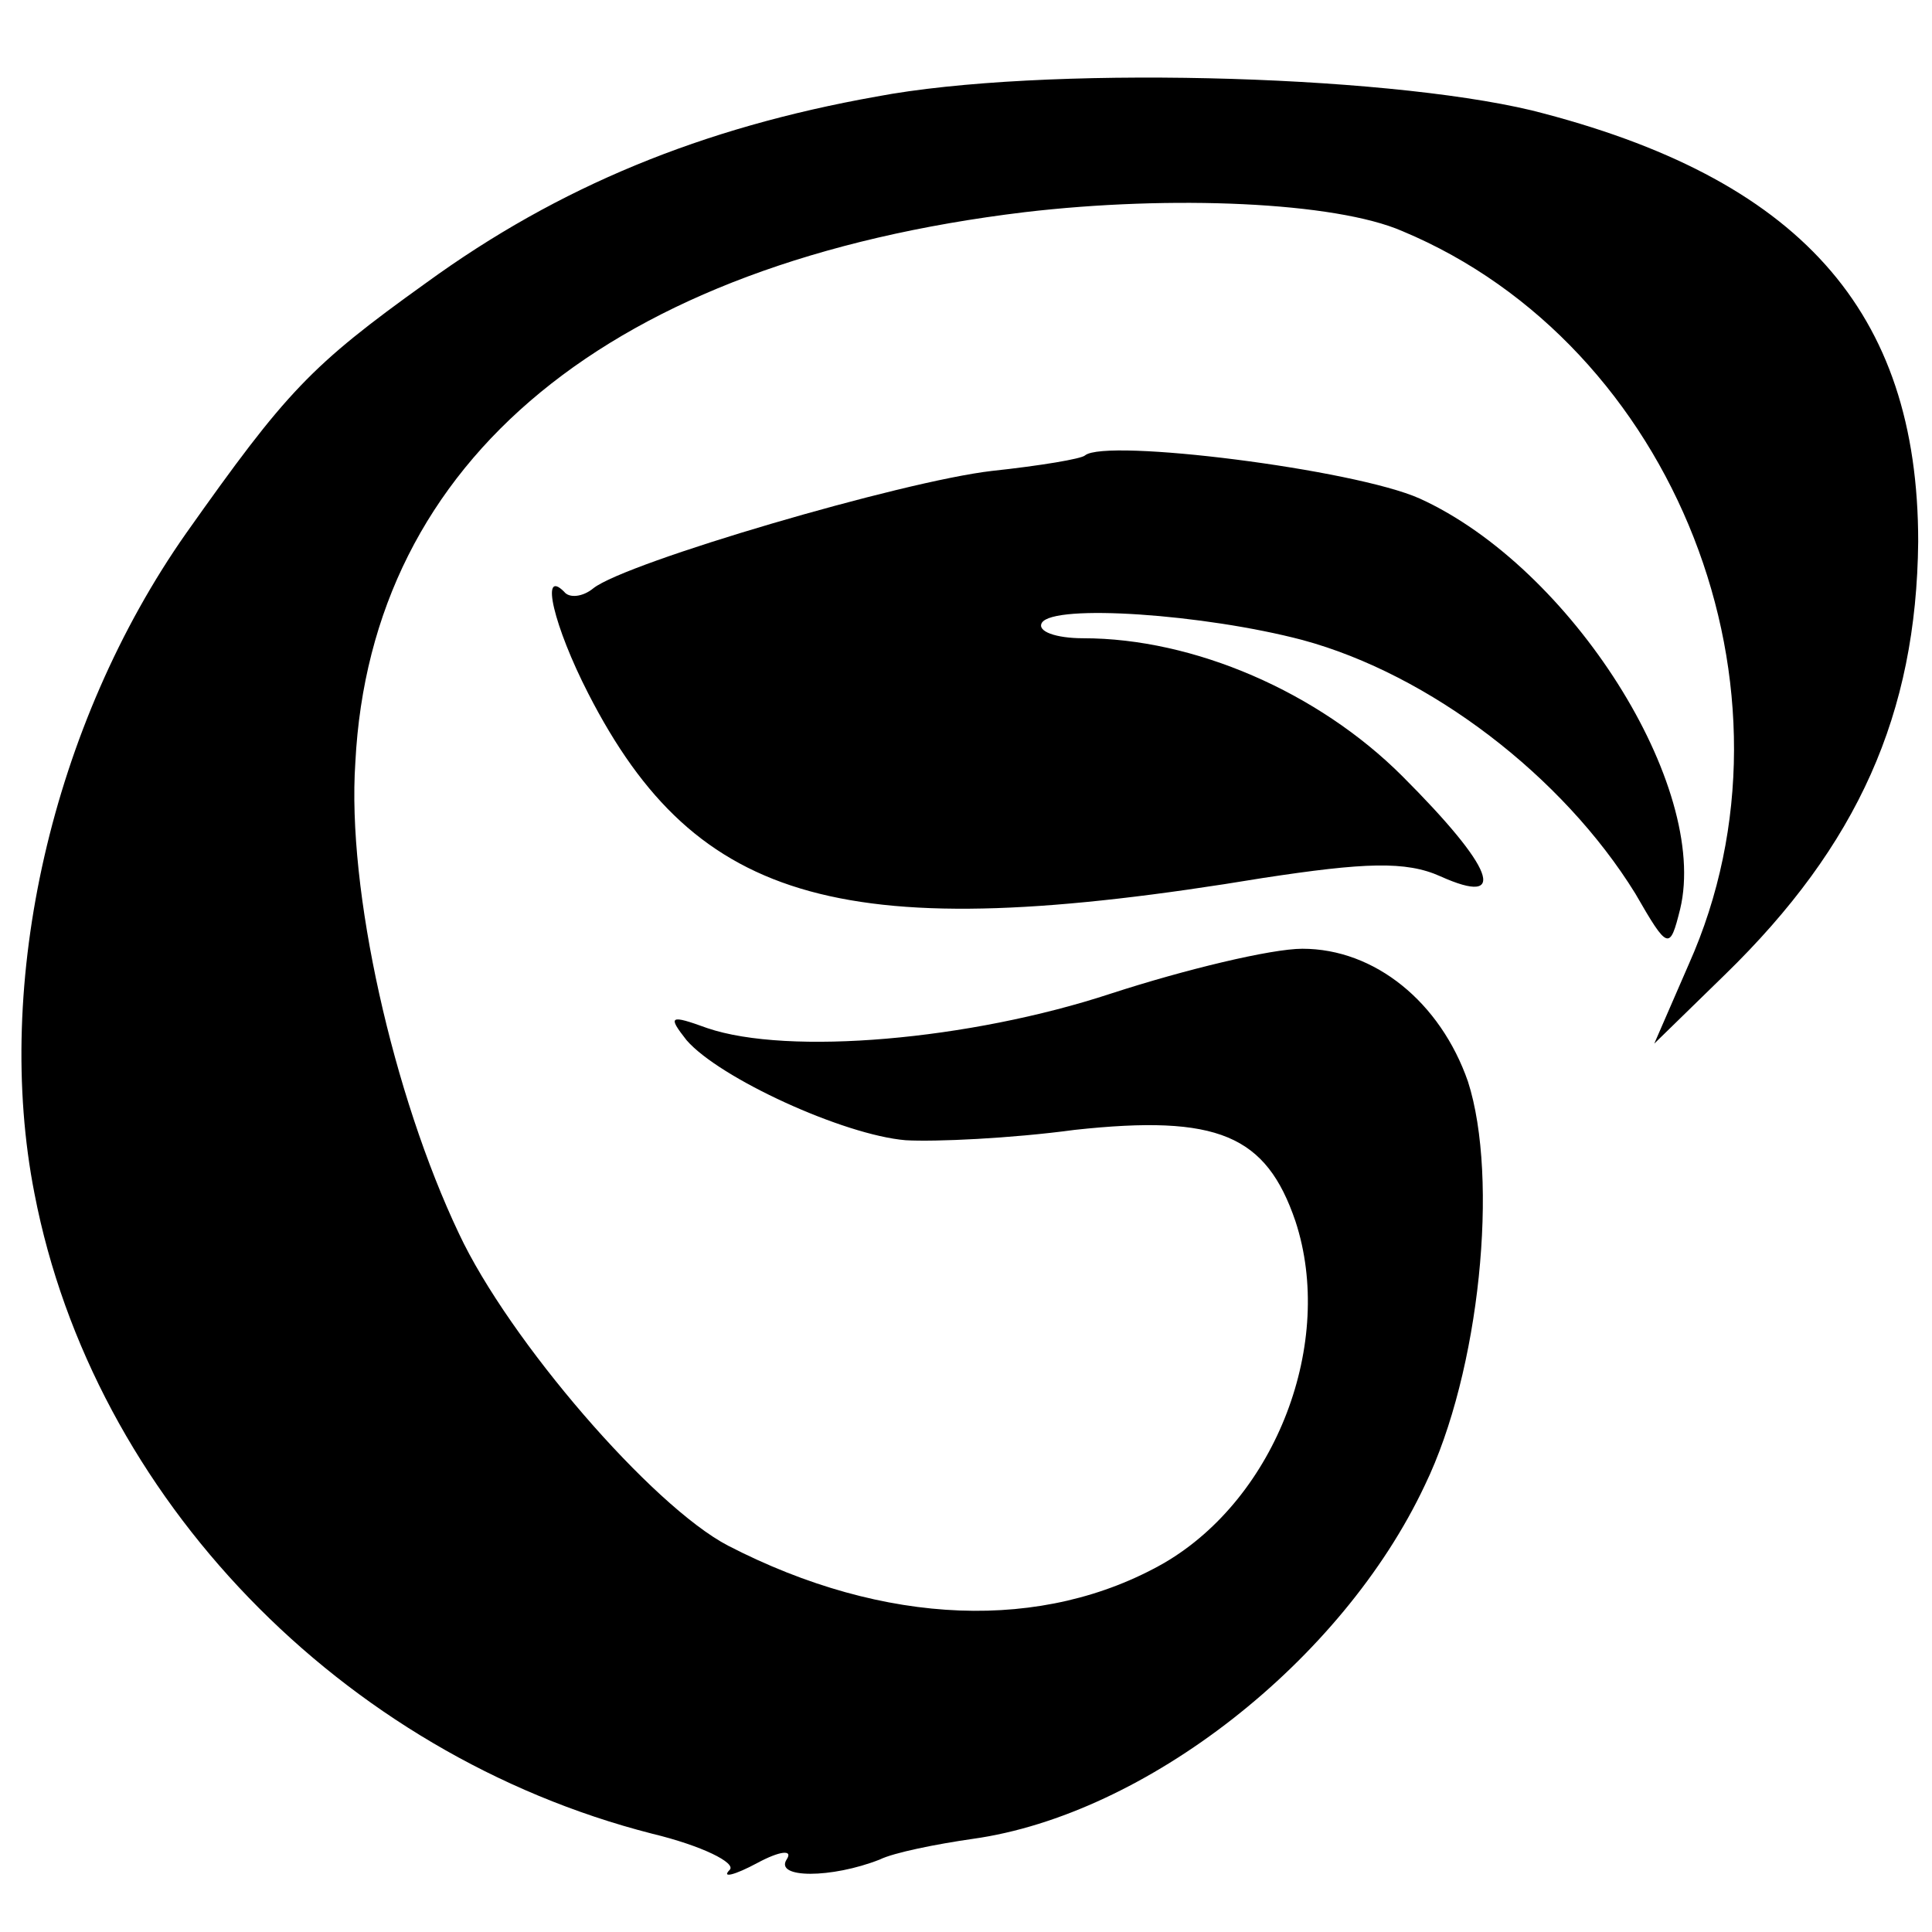
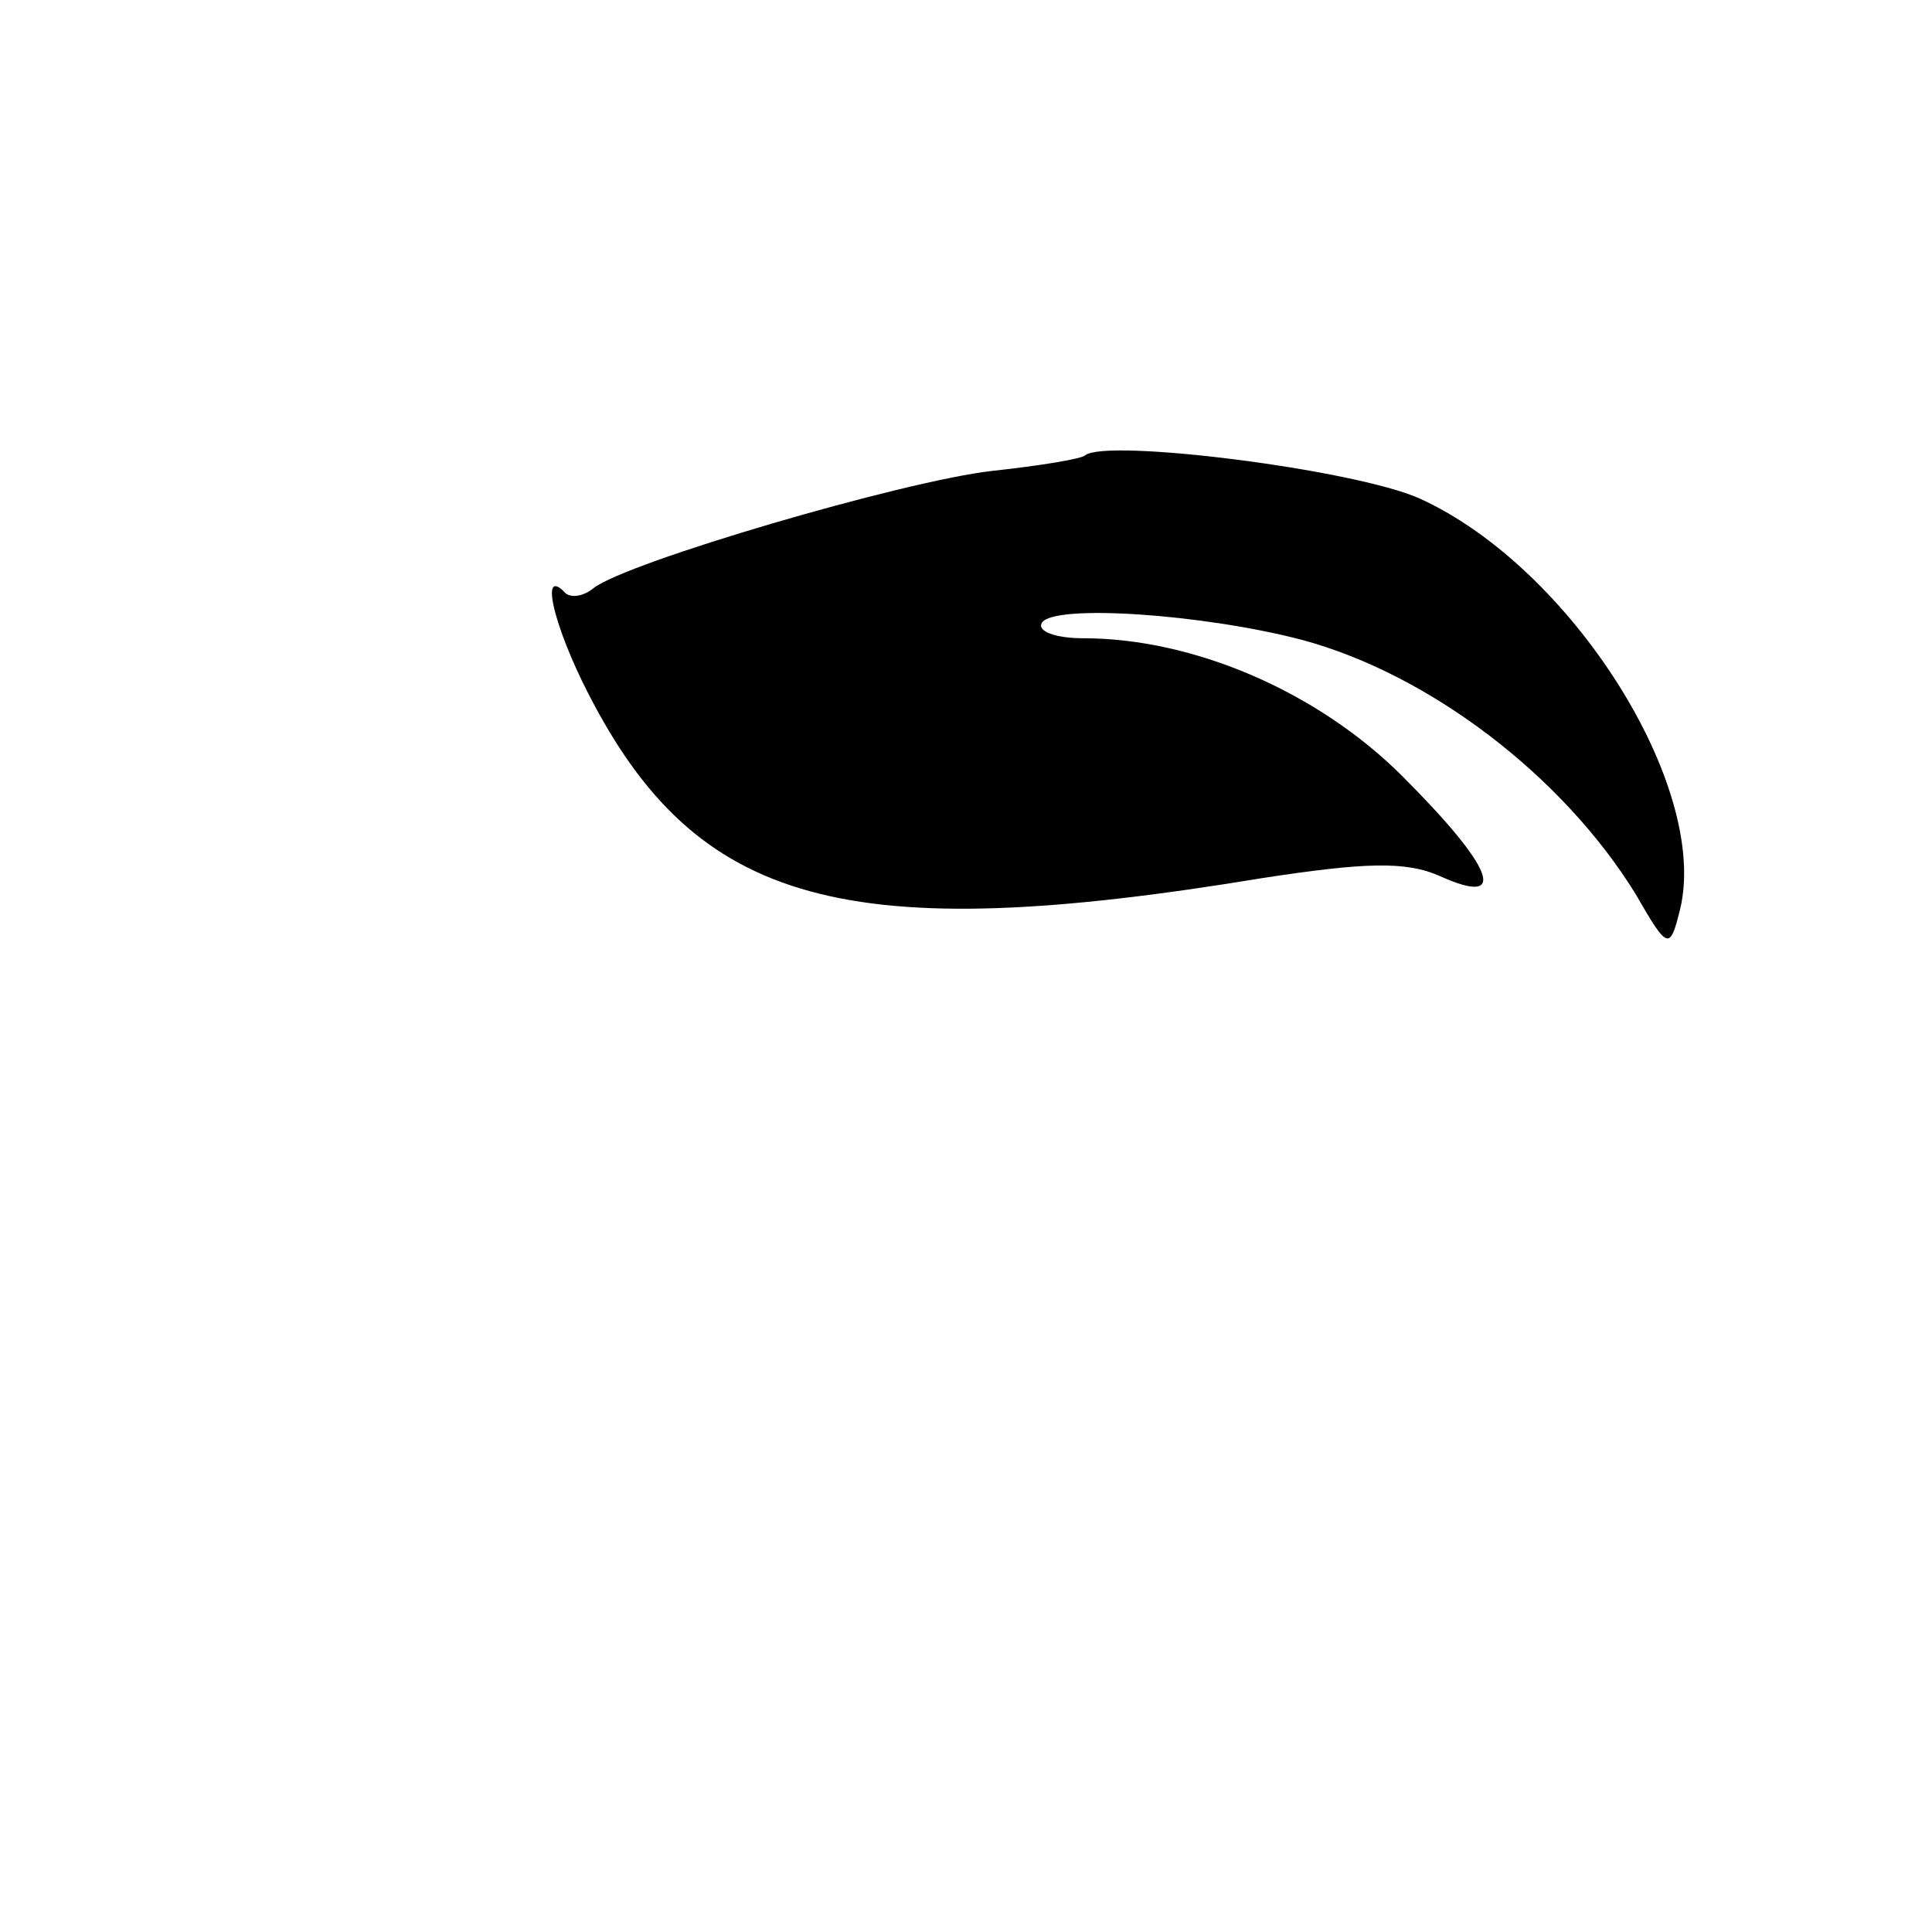
<svg xmlns="http://www.w3.org/2000/svg" version="1.0" width="112pt" height="112pt" viewBox="0 0 112 112" preserveAspectRatio="xMidYMid meet">
  <g transform="translate(0,112) scale(0.1,-0.1)" fill="#000000" stroke="none">
-     <path d="M508 1064 c-101 -18 -184 -52 -261 -108 -67 -48 -81 -63 -139 -145 -78 -111 -112 -261 -88 -383 34 -176 178 -325 358 -371 29 -7 49 -17 45 -21 -5 -5 3 -3 16 4 13 7 21 8 17 2 -7 -11 26 -11 54 0 8 4 33 9 54 12 100 14 214 103 262 205 32 66 43 178 25 234 -16 46 -54 77 -96 77 -18 0 -68 -12 -111 -26 -82 -27 -187 -36 -234 -20 -22 8 -23 7 -12 -7 19 -22 91 -55 127 -58 17 -1 61 1 98 6 83 9 111 -3 128 -53 23 -70 -11 -160 -76 -198 -70 -40 -162 -37 -253 10 -44 23 -127 119 -156 181 -38 80 -65 199 -60 273 9 176 148 290 388 319 85 10 180 6 219 -11 158 -66 237 -266 166 -425 l-20 -46 41 40 c77 75 111 151 112 251 0 134 -69 211 -224 250 -88 21 -285 26 -380 8z" />
    <path d="M629 856 c-2 -2 -26 -6 -54 -9 -52 -6 -212 -53 -231 -68 -6 -5 -14 -6 -17 -2 -14 14 -6 -20 14 -59 63 -123 149 -147 391 -107 59 9 83 10 103 1 40 -18 31 5 -22 58 -49 49 -121 80 -185 80 -16 0 -27 4 -24 9 7 11 94 5 151 -10 74 -20 151 -79 193 -147 19 -33 20 -33 26 -9 17 71 -63 198 -151 238 -38 17 -182 35 -194 25z" />
  </g>
</svg>